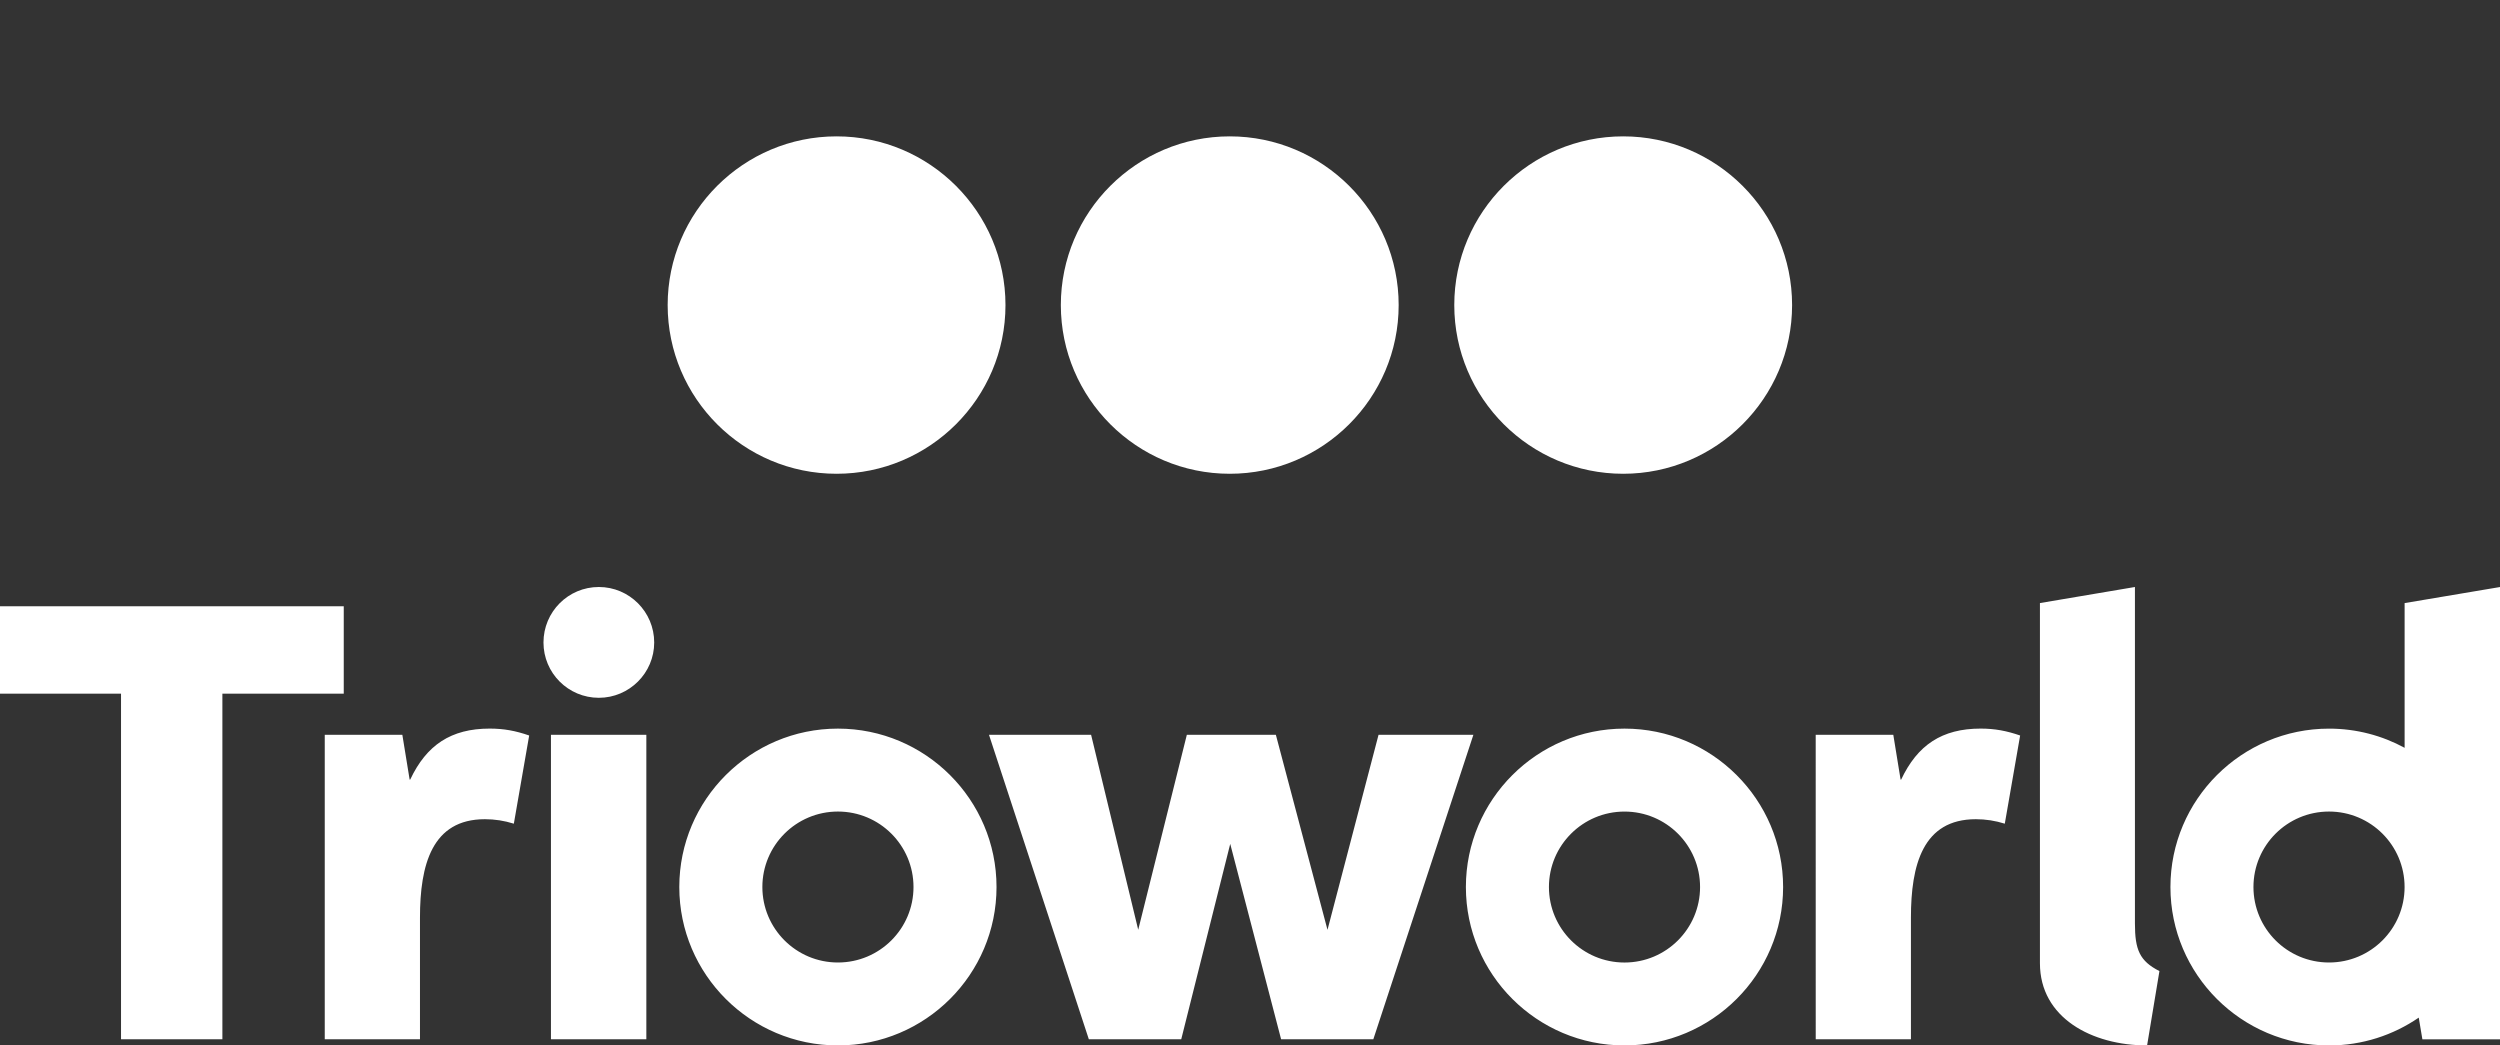
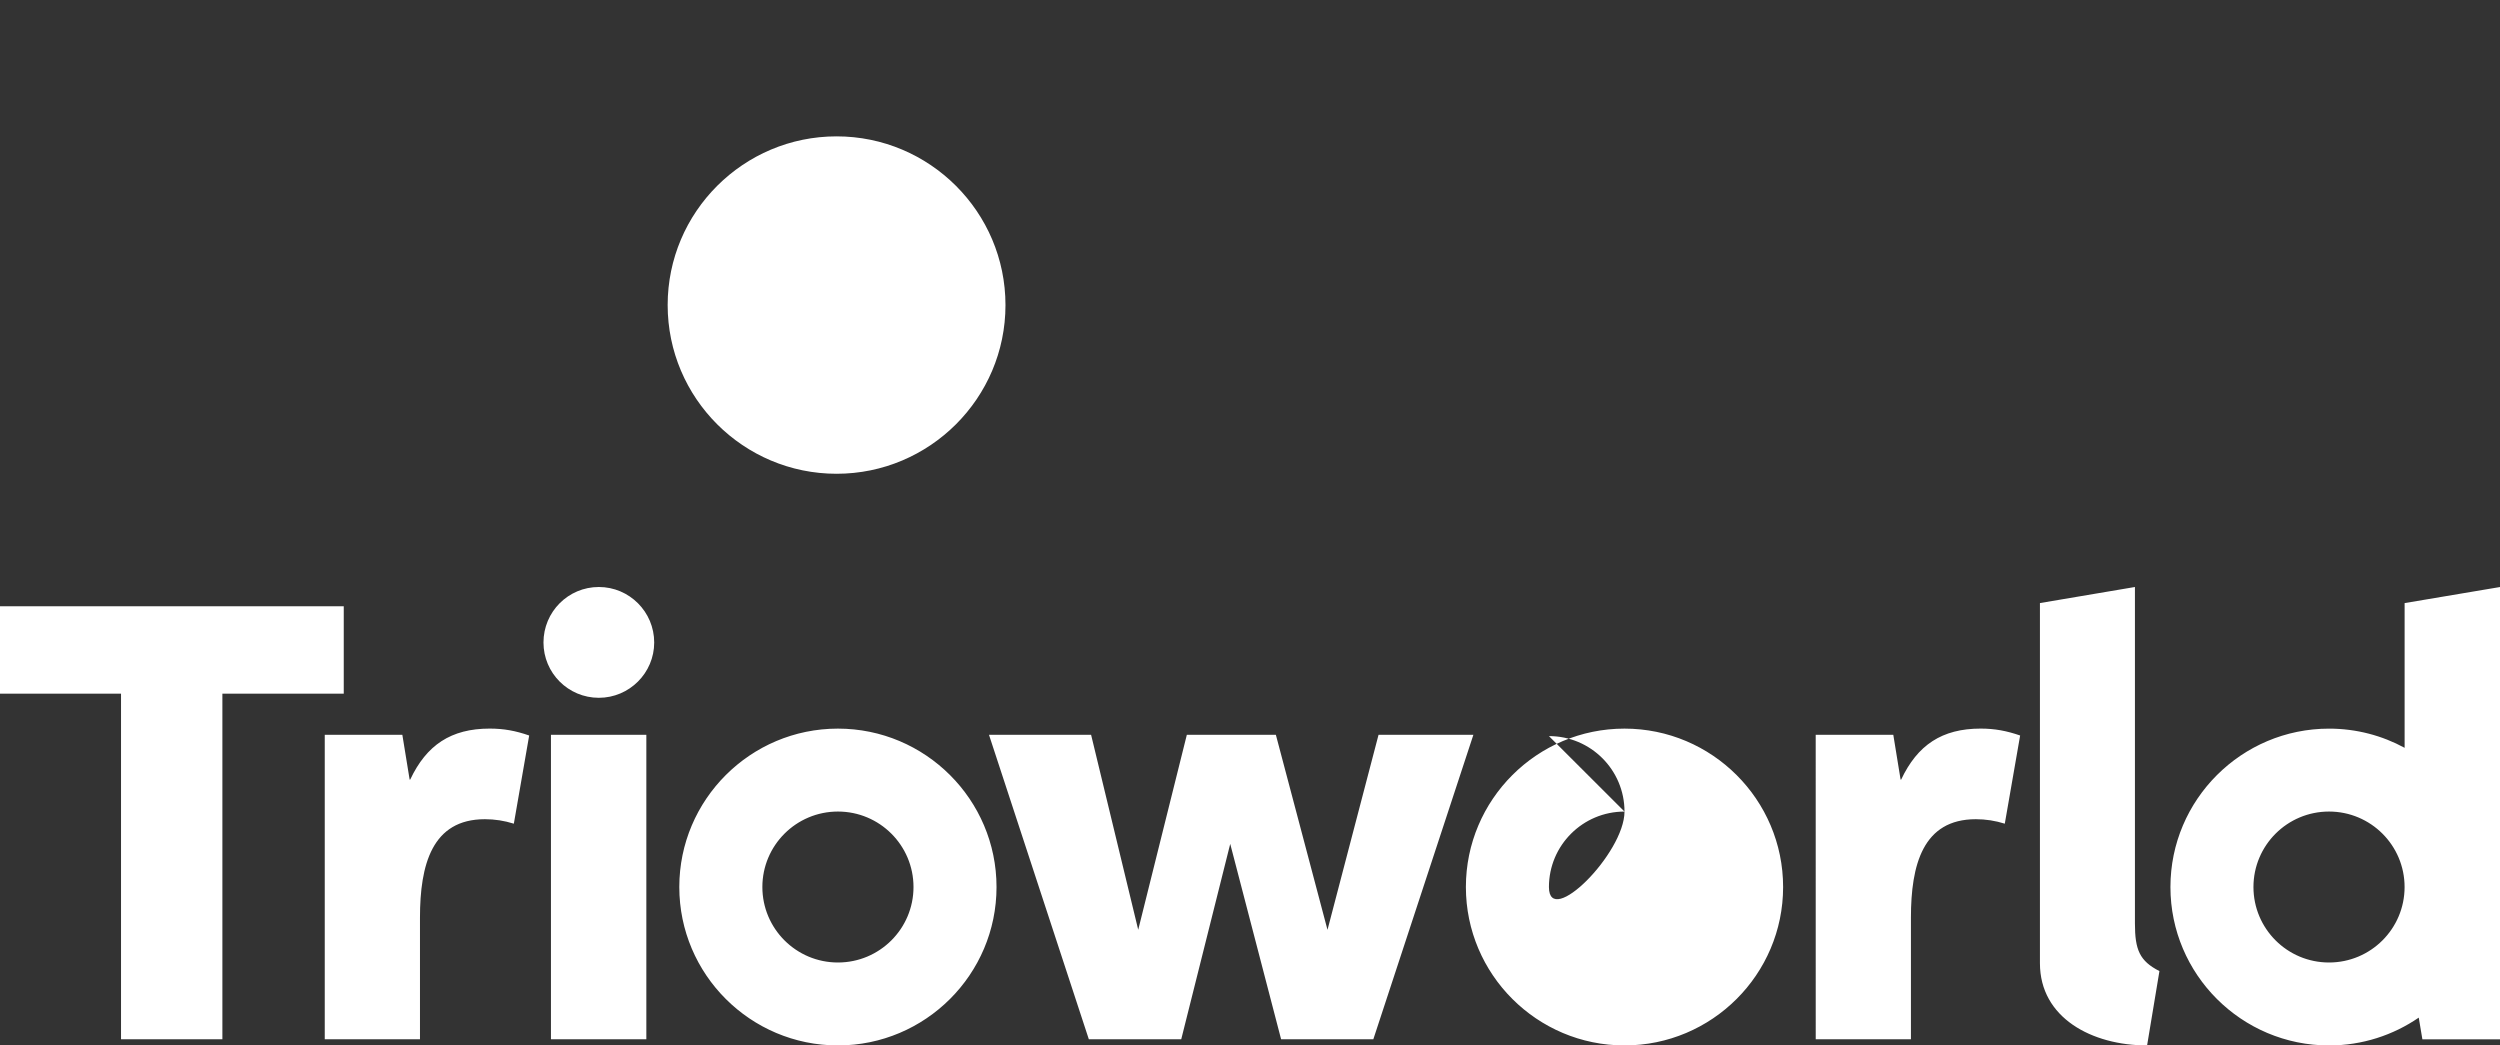
<svg xmlns="http://www.w3.org/2000/svg" id="evQSTRq1lh91" viewBox="0 10 110 46" width="110" height="46" shape-rendering="geometricPrecision" text-rendering="geometricPrecision">
  <rect x="0" y="10" width="110" height="46" fill="#333333" stroke="none" />
-   <path d="M23.914,22.27c0-1.348,1.087-2.442,2.436-2.442c1.342,0,2.436,1.093,2.436,2.442c0,1.34-1.094,2.433-2.436,2.433-1.35,0-2.436-1.094-2.436-2.433Zm.329,4.061h4.197v13.398h-4.197v-13.398ZM9.785,24.522h5.341v-3.847h-15.125v3.847h5.325v15.206h4.46v-15.206Zm7.92,1.808h-3.415v13.398h4.19v-5.351c0-2.326.527-4.332,2.855-4.332.436,0,.856.065,1.275.197l.675-3.88c-.593-.206-1.111-.304-1.737-.304-1.703,0-2.782.724-3.498,2.244h-.025l-.321-1.972Zm32.378,8.582l-2.074-8.582h-4.493L47.91,39.729h4.065l2.156-8.598l2.239,8.598h4.057l4.403-13.398h-4.173l-2.246,8.582-2.272-8.582h-3.917l-2.14,8.582Zm29.808-8.582h3.415l.321,1.972h.025c.716-1.52,1.794-2.244,3.498-2.244.625,0,1.143.099,1.737.304l-.675,3.88c-.419-.132-.84-.197-1.275-.197-2.329,0-2.855,2.006-2.855,4.332v5.351h-4.189l-.001-13.398ZM93.938,19.828l-4.18.707v15.847c0,2.409,2.296,3.617,4.715,3.617l.543-3.271c-.872-.444-1.078-.936-1.078-2.096v-14.804ZM36.869,39.999c-3.848,0-6.979-3.126-6.979-6.97s3.13-6.97,6.979-6.97c3.848,0,6.979,3.126,6.979,6.97s-3.131,6.97-6.979,6.97Zm.001-10.291c-1.836,0-3.325,1.487-3.325,3.321s1.489,3.321,3.325,3.321s3.325-1.487,3.325-3.321-1.489-3.321-3.325-3.321ZM71.479,39.999c-3.848,0-6.979-3.126-6.979-6.97s3.13-6.97,6.979-6.97c3.848,0,6.979,3.126,6.979,6.97s-3.131,6.97-6.979,6.97Zm0-10.29c-1.836,0-3.325,1.487-3.325,3.321s1.489,3.321,3.325,3.321s3.325-1.487,3.325-3.321-1.488-3.321-3.325-3.321ZM105.804,26.903v-6.367l4.197-.707v19.901h-3.415l-.16-.955C105.303,39.546,103.943,40,102.479,40c-3.849,0-6.979-3.126-6.979-6.97s3.131-6.97,6.979-6.97c1.203,0,2.336.306,3.325.844Zm-6.651,6.126c0,1.834,1.488,3.321,3.325,3.321c1.836,0,3.325-1.486,3.325-3.321c0-1.834-1.489-3.321-3.325-3.321-1.837,0-3.325,1.487-3.325,3.321Z" transform="translate(-.001 16)" clip-rule="evenodd" fill="#ffffff" fill-rule="evenodd" />
+   <path d="M23.914,22.27c0-1.348,1.087-2.442,2.436-2.442c1.342,0,2.436,1.093,2.436,2.442c0,1.34-1.094,2.433-2.436,2.433-1.35,0-2.436-1.094-2.436-2.433Zm.329,4.061h4.197v13.398h-4.197v-13.398ZM9.785,24.522h5.341v-3.847h-15.125v3.847h5.325v15.206h4.46v-15.206Zm7.92,1.808h-3.415v13.398h4.19v-5.351c0-2.326.527-4.332,2.855-4.332.436,0,.856.065,1.275.197l.675-3.88c-.593-.206-1.111-.304-1.737-.304-1.703,0-2.782.724-3.498,2.244h-.025l-.321-1.972Zm32.378,8.582l-2.074-8.582h-4.493L47.91,39.729h4.065l2.156-8.598l2.239,8.598h4.057l4.403-13.398h-4.173l-2.246,8.582-2.272-8.582h-3.917l-2.14,8.582Zm29.808-8.582h3.415l.321,1.972h.025c.716-1.52,1.794-2.244,3.498-2.244.625,0,1.143.099,1.737.304l-.675,3.88c-.419-.132-.84-.197-1.275-.197-2.329,0-2.855,2.006-2.855,4.332v5.351h-4.189l-.001-13.398ZM93.938,19.828l-4.18.707v15.847c0,2.409,2.296,3.617,4.715,3.617l.543-3.271c-.872-.444-1.078-.936-1.078-2.096v-14.804ZM36.869,39.999c-3.848,0-6.979-3.126-6.979-6.97s3.13-6.97,6.979-6.97c3.848,0,6.979,3.126,6.979,6.97s-3.131,6.97-6.979,6.97Zm.001-10.291c-1.836,0-3.325,1.487-3.325,3.321s1.489,3.321,3.325,3.321s3.325-1.487,3.325-3.321-1.489-3.321-3.325-3.321ZM71.479,39.999c-3.848,0-6.979-3.126-6.979-6.97s3.13-6.97,6.979-6.97c3.848,0,6.979,3.126,6.979,6.97s-3.131,6.97-6.979,6.97Zm0-10.29c-1.836,0-3.325,1.487-3.325,3.321s3.325-1.487,3.325-3.321-1.488-3.321-3.325-3.321ZM105.804,26.903v-6.367l4.197-.707v19.901h-3.415l-.16-.955C105.303,39.546,103.943,40,102.479,40c-3.849,0-6.979-3.126-6.979-6.97s3.131-6.97,6.979-6.97c1.203,0,2.336.306,3.325.844Zm-6.651,6.126c0,1.834,1.488,3.321,3.325,3.321c1.836,0,3.325-1.486,3.325-3.321c0-1.834-1.489-3.321-3.325-3.321-1.837,0-3.325,1.487-3.325,3.321Z" transform="translate(-.001 16)" clip-rule="evenodd" fill="#ffffff" fill-rule="evenodd" />
  <path id="evQSTRq1lh93" class="svg-trio-dot" d="M29.438,7.423c0,4.094,3.334,7.423,7.432,7.423s7.433-3.33,7.432-7.423C44.302,3.33,40.968,0,36.87,0s-7.432,3.33-7.432,7.423Z" transform="translate(-.061 16)" clip-rule="evenodd" fill="#ffffff" fill-rule="evenodd" />
-   <path id="evQSTRq1lh94" d="M29.438,7.423c0,4.094,3.334,7.423,7.432,7.423s7.433-3.33,7.432-7.423C44.302,3.33,40.968,0,36.87,0s-7.432,3.33-7.432,7.423Z" transform="translate(17.239 16)" clip-rule="evenodd" fill="#ffffff" fill-rule="evenodd" />
-   <path id="evQSTRq1lh95" d="M29.438,7.423c0,4.094,3.334,7.423,7.432,7.423s7.433-3.33,7.432-7.423C44.302,3.33,40.968,0,36.87,0s-7.432,3.33-7.432,7.423Z" transform="translate(34.55 16)" clip-rule="evenodd" fill="#ffffff" fill-rule="evenodd" />
</svg>